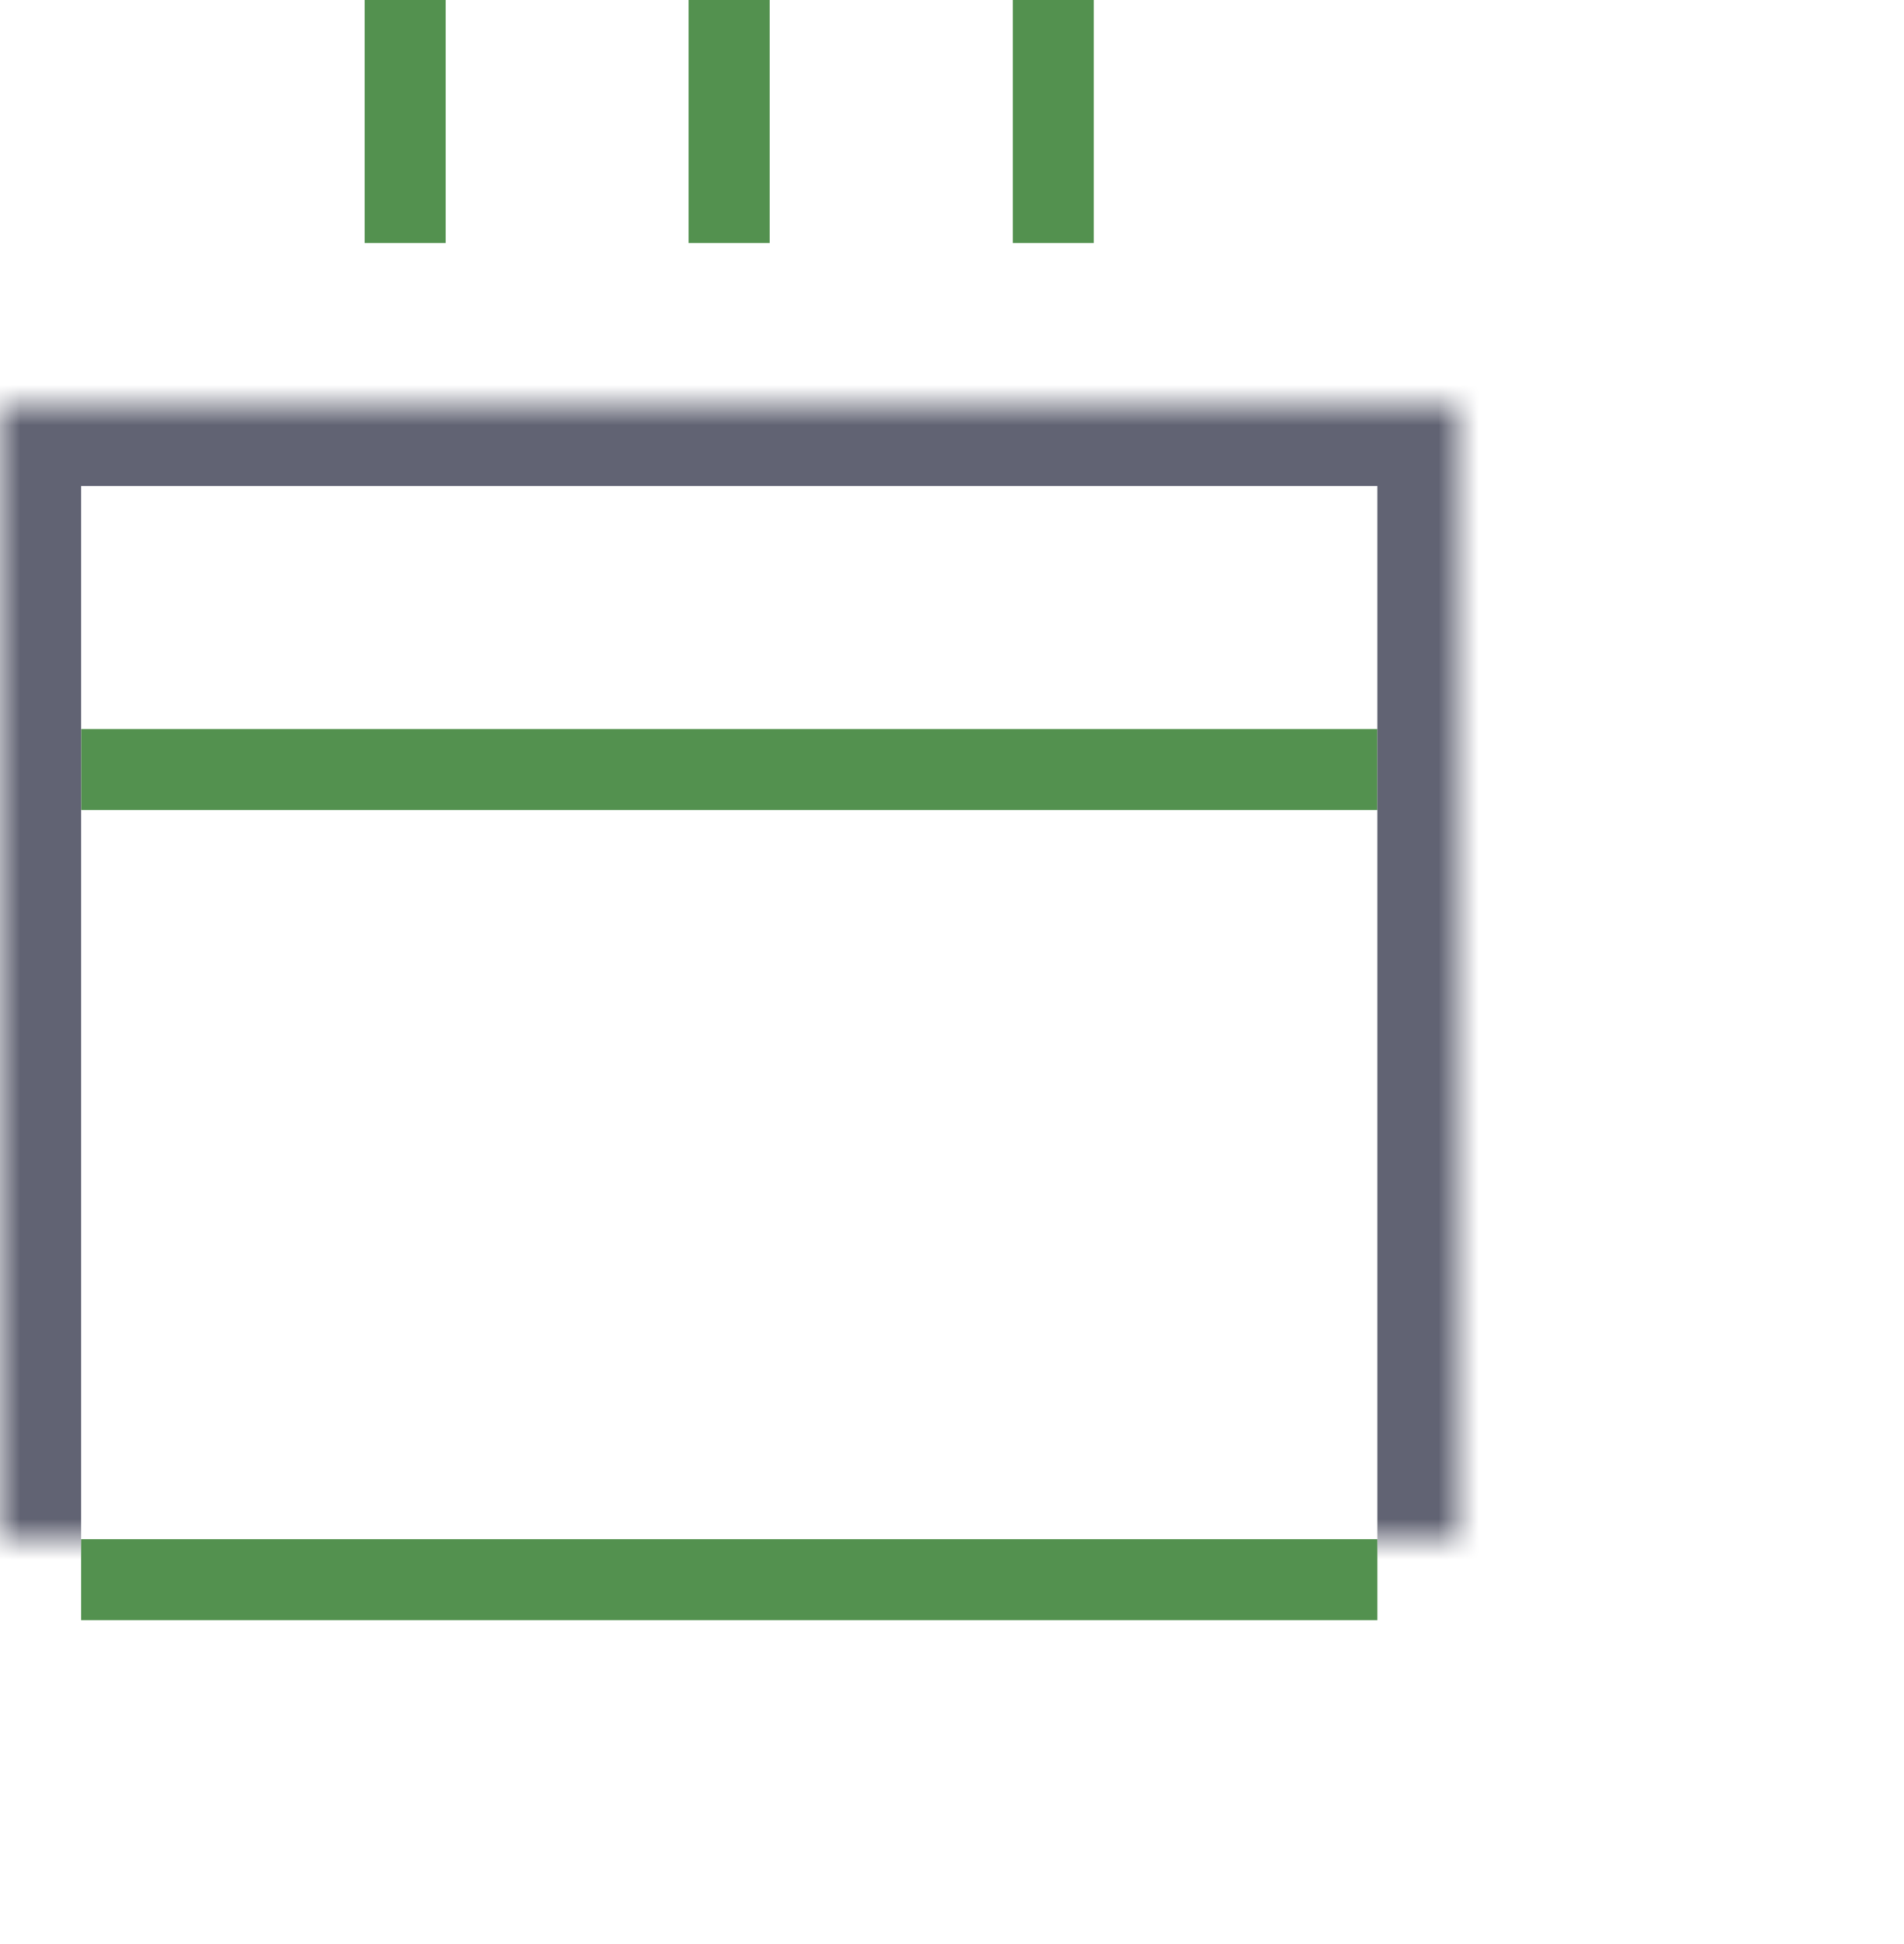
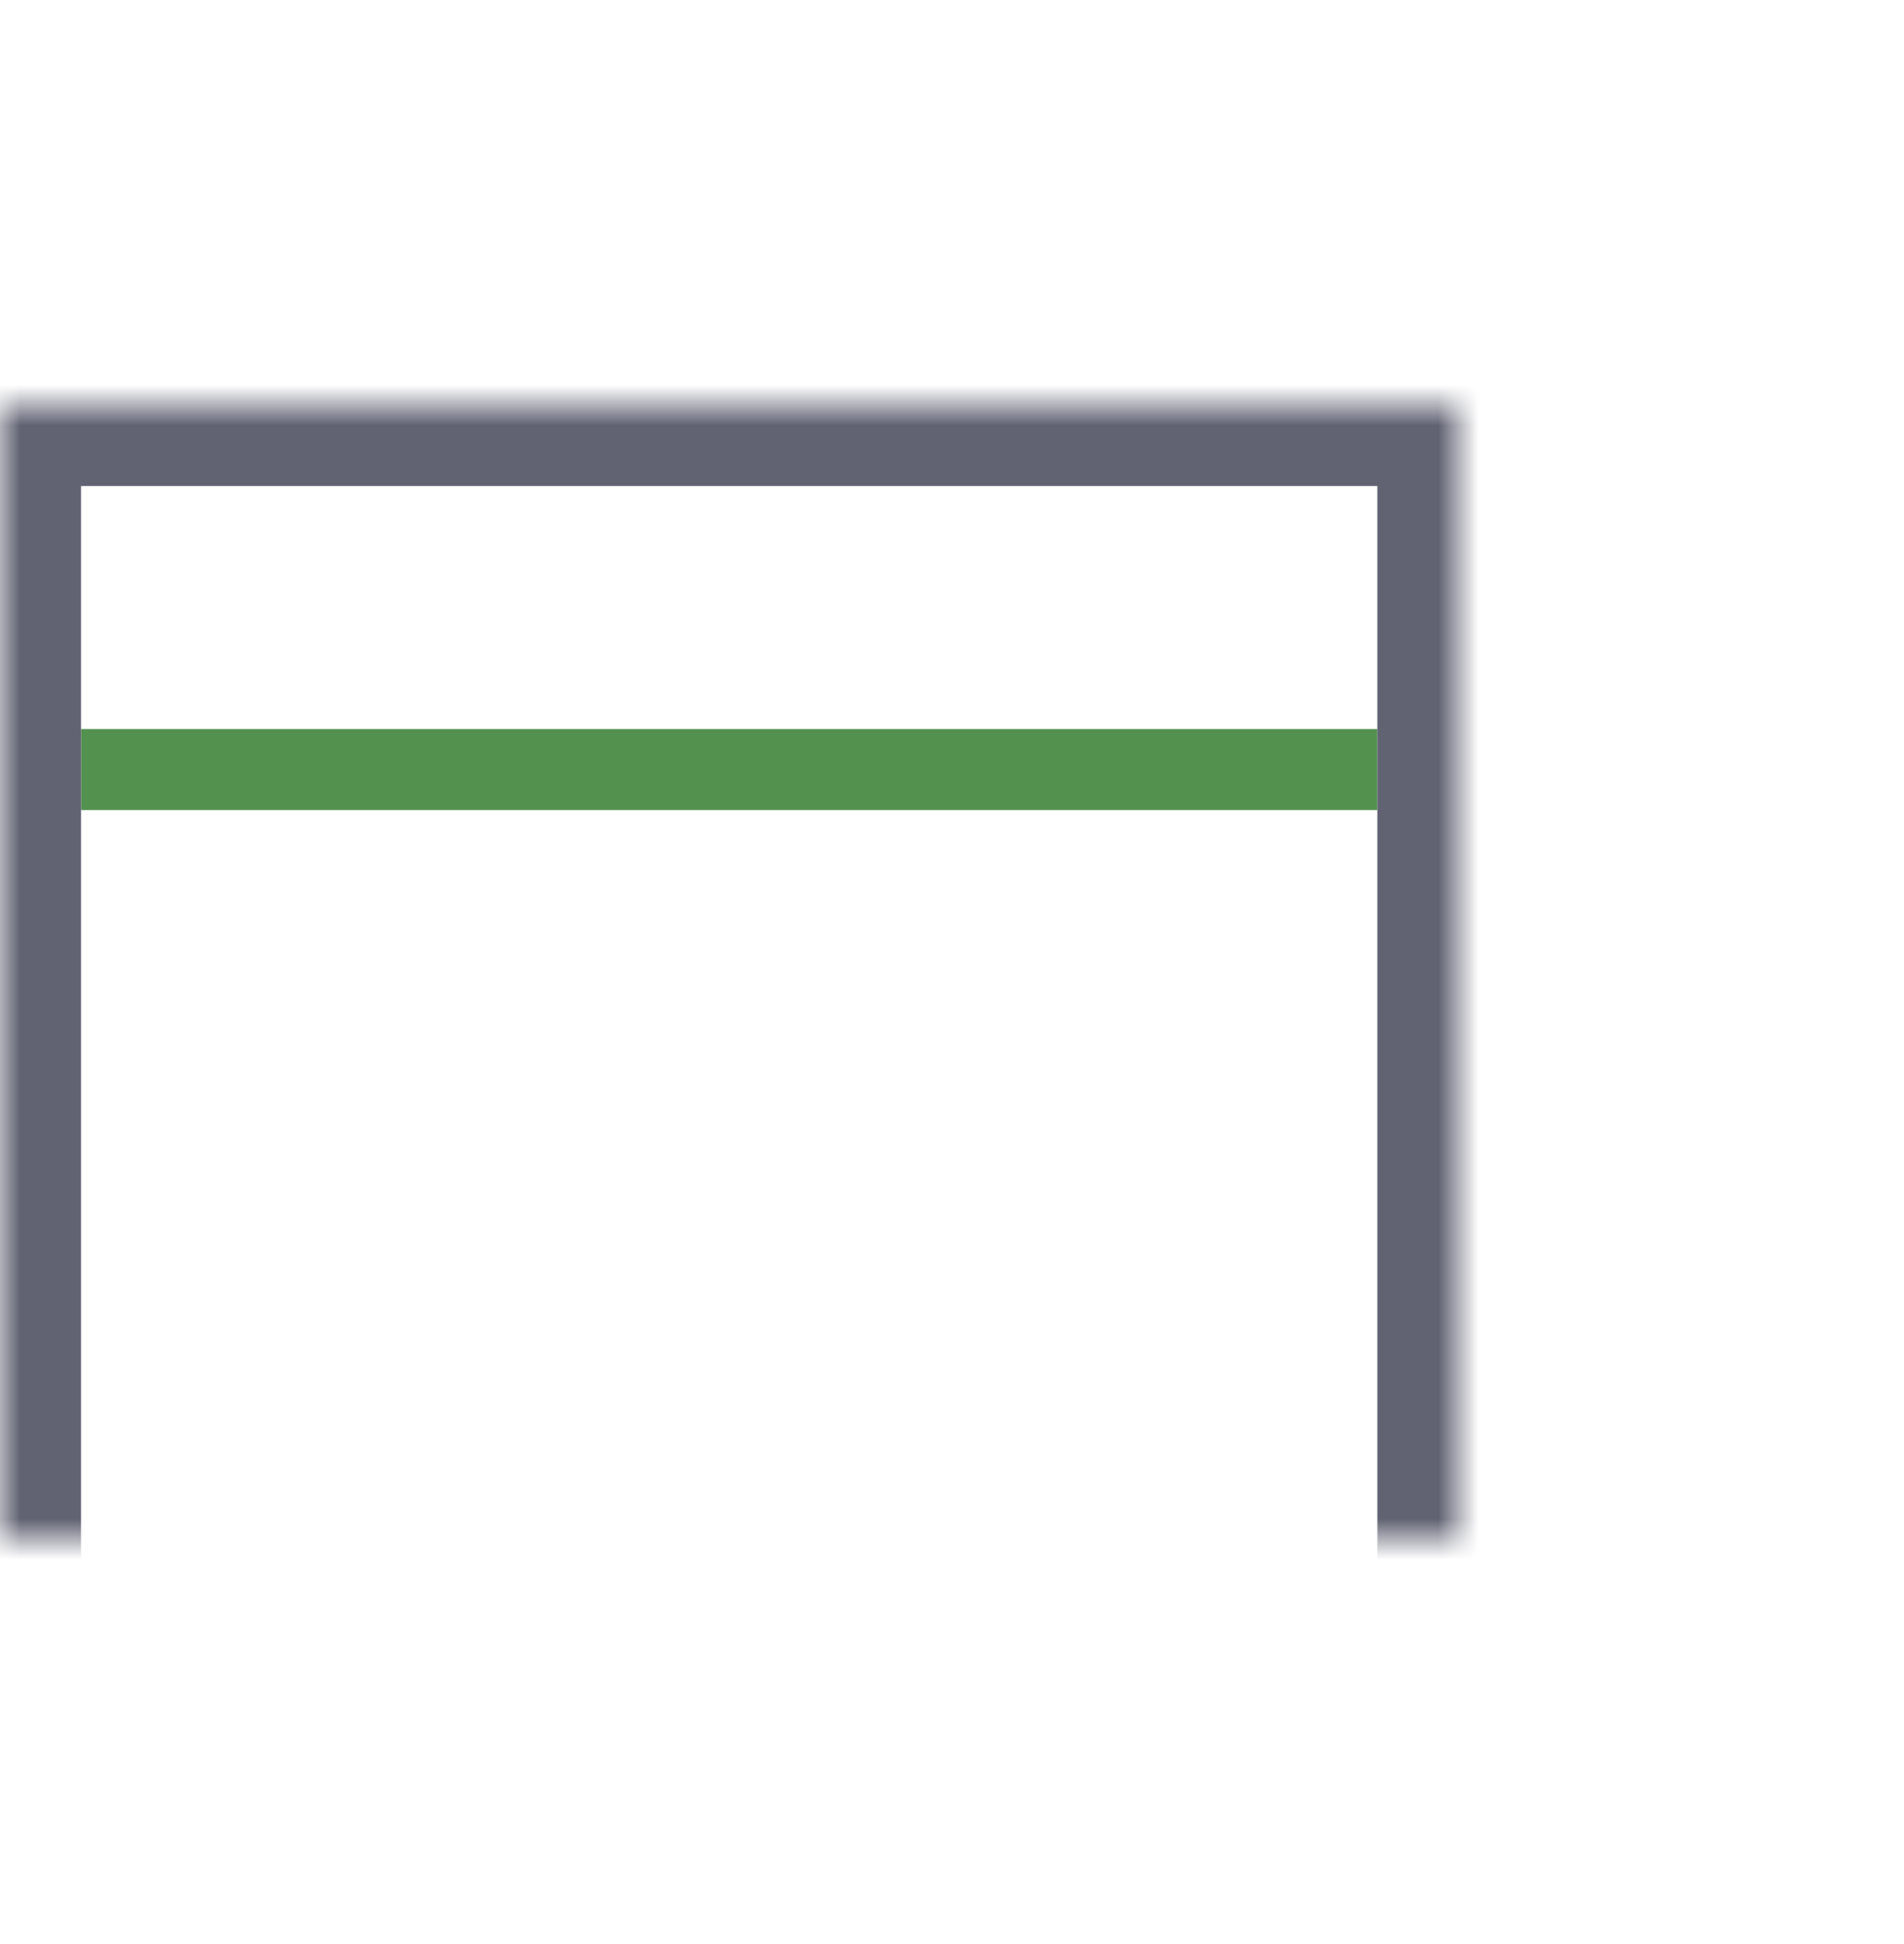
<svg xmlns="http://www.w3.org/2000/svg" xmlns:xlink="http://www.w3.org/1999/xlink" width="47px" height="48px" viewBox="167 60 47 48" version="1.1">
  <desc>Created with Sketch.</desc>
  <defs>
-     <path d="M0,10 L36,10 L36,44.005 C36,46.211 34.215,48 32.01,48 L3.99,48 C1.786,48 0,46.218 0,44.005 L0,10 Z" id="path-1" />
+     <path d="M0,10 L36,10 L36,44.005 C36,46.211 34.215,48 32.01,48 C1.786,48 0,46.218 0,44.005 L0,10 Z" id="path-1" />
    <mask id="mask-2" maskContentUnits="userSpaceOnUse" maskUnits="objectBoundingBox" x="0" y="0" width="36" height="38" fill="white">
      <use xlink:href="#path-1" />
    </mask>
-     <path d="M36,40 L36,40 C42.075,40 47,35.075 47,29 C47,22.925 42.075,18 36,18" id="path-3" />
    <mask id="mask-4" maskContentUnits="userSpaceOnUse" maskUnits="objectBoundingBox" x="0" y="0" width="11" height="22" fill="white">
      <use xlink:href="#path-3" />
    </mask>
  </defs>
  <g id="Group-16" stroke="none" stroke-width="1" fill="none" fill-rule="evenodd" transform="translate(167, 60)">
    <rect id="Rectangle-10" fill="#53914F" x="2" y="18" width="32" height="2" />
-     <rect id="Rectangle-10" fill="#53914F" x="2" y="38" width="32" height="2" />
    <use id="Rectangle" stroke="#616373" mask="url(#mask-2)" stroke-width="4" xlink:href="#path-1" />
-     <rect id="Rectangle-3" fill="#53914F" x="9" y="0" width="2" height="6" />
-     <rect id="Rectangle-3" fill="#53914F" x="17" y="0" width="2" height="6" />
-     <rect id="Rectangle-3" fill="#53914F" x="25" y="0" width="2" height="6" />
    <use id="Oval-2" stroke="#53914F" mask="url(#mask-4)" stroke-width="4" xlink:href="#path-3" />
  </g>
</svg>